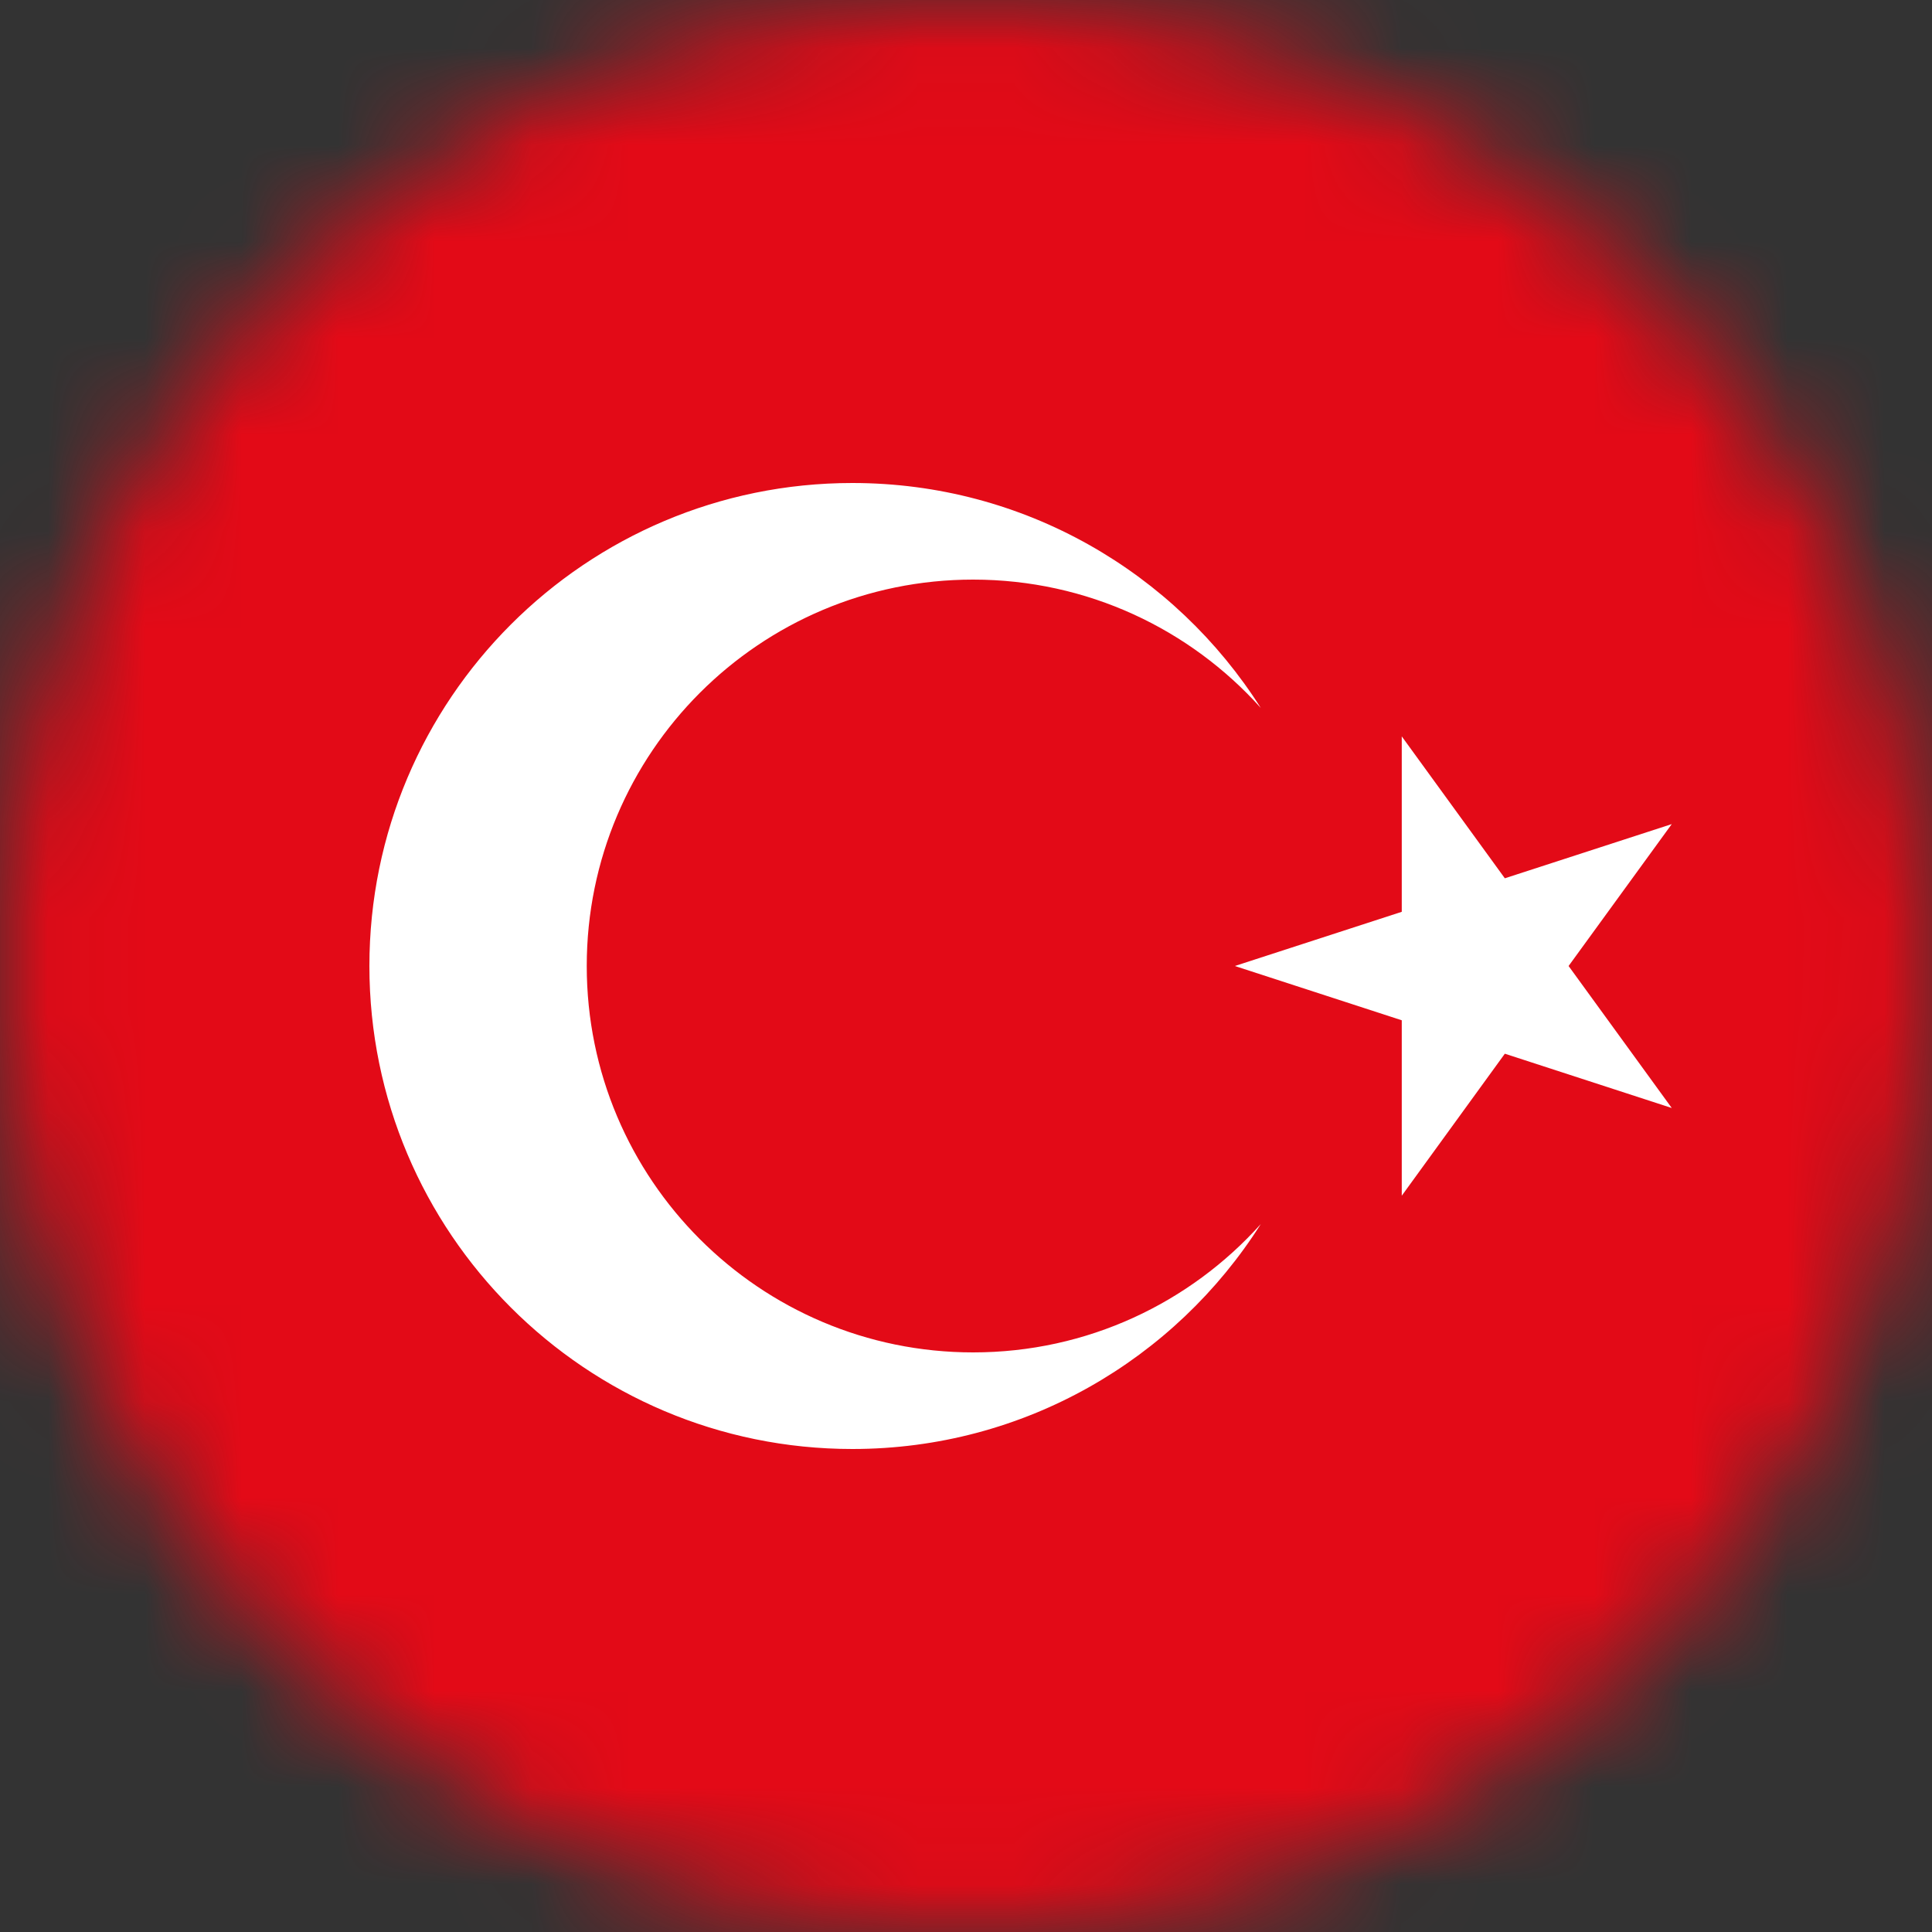
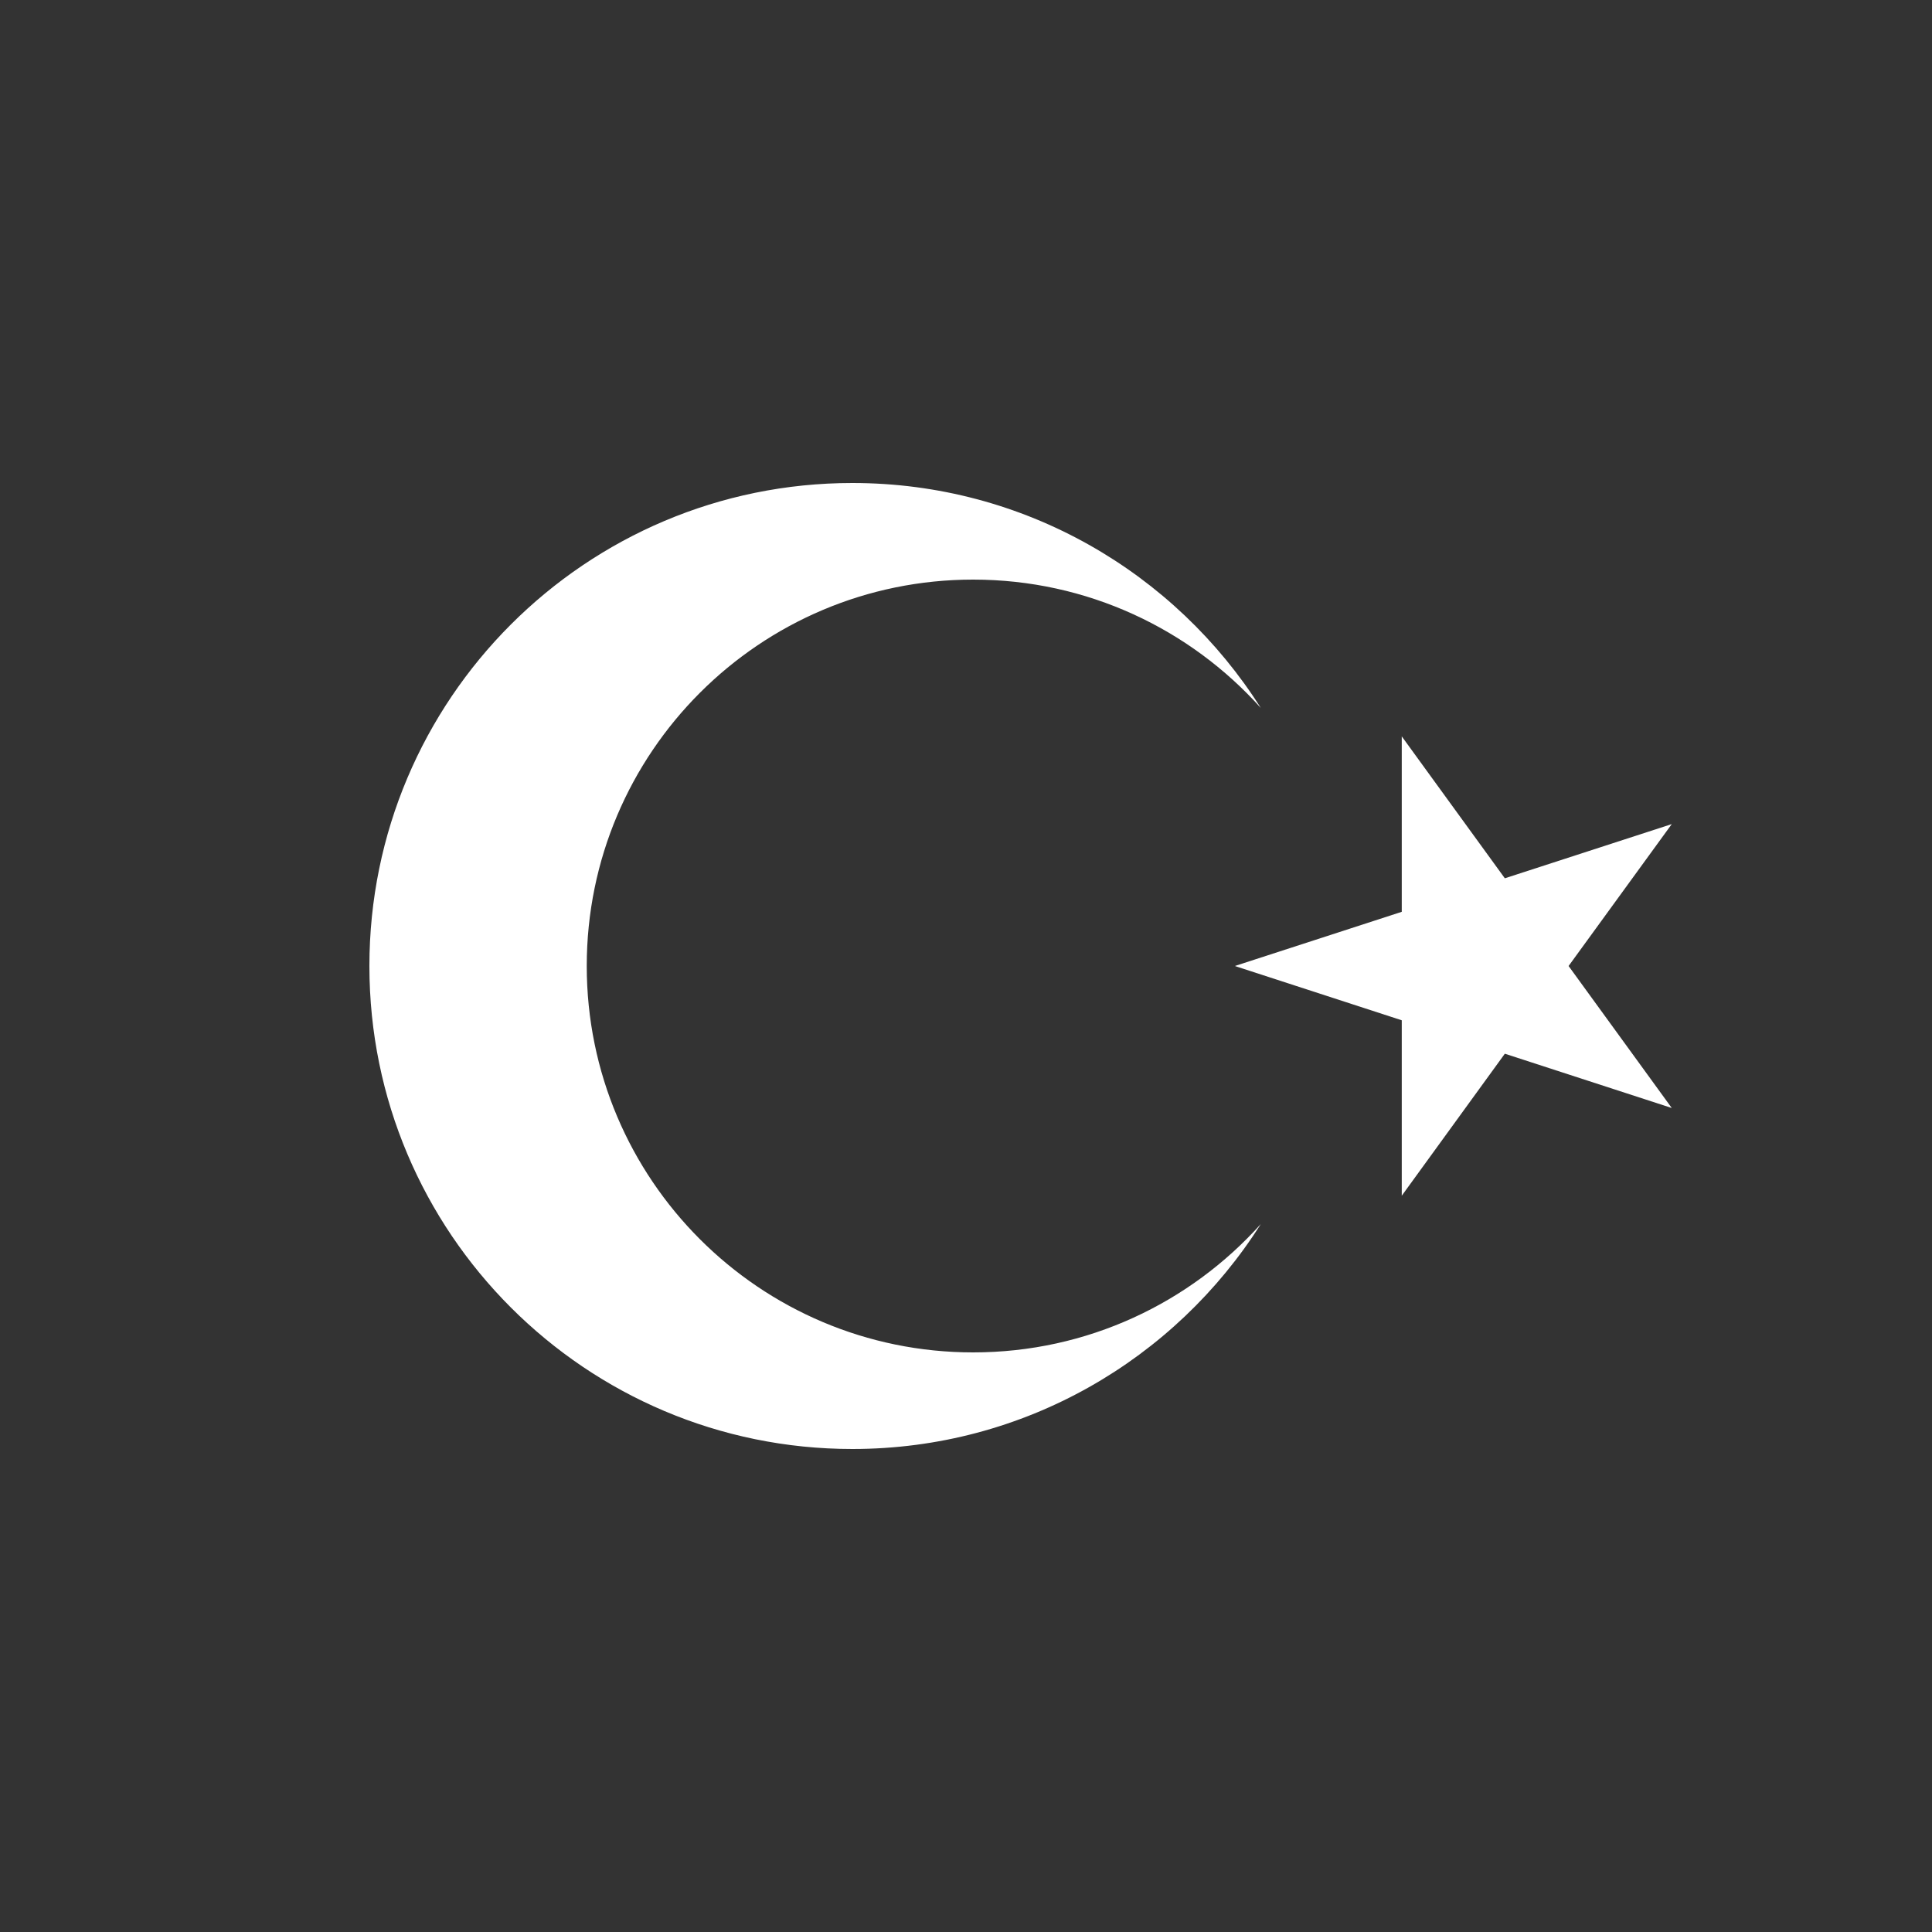
<svg xmlns="http://www.w3.org/2000/svg" width="20" height="20" viewBox="0 0 20 20" fill="none">
  <rect x="0" y="0" width="20" height="20" fill="#333333" stroke="none" />
  <g clip-path="url(#clip0_31943_8879)">
    <mask id="mask0_31943_8879" style="mask-type:luminance" maskUnits="userSpaceOnUse" x="0" y="0" width="20" height="20">
      <path d="M10 20C15.523 20 20 15.523 20 10C20 4.477 15.523 0 10 0C4.477 0 0 4.477 0 10C0 15.523 4.477 20 10 20Z" fill="white" />
    </mask>
    <g mask="url(#mask0_31943_8879)">
-       <path d="M-1.801 0H28.199V20H-1.801V0Z" fill="#E30A17" />
-     </g>
+       </g>
    <mask id="mask1_31943_8879" style="mask-type:luminance" maskUnits="userSpaceOnUse" x="0" y="0" width="20" height="20">
      <path d="M10 20C15.523 20 20 15.523 20 10C20 4.477 15.523 0 10 0C4.477 0 0 4.477 0 10C0 15.523 4.477 20 10 20Z" fill="white" />
    </mask>
    <g mask="url(#mask1_31943_8879)">
      <path d="M10.074 14C7.865 14 6.074 12.209 6.074 10C6.074 7.791 7.865 6 10.074 6C11.257 6 12.319 6.513 13.052 7.329C12.165 5.929 10.603 5 8.824 5C6.063 5 3.824 7.239 3.824 10C3.824 12.761 6.063 15 8.824 15C10.603 15 12.165 14.071 13.052 12.671C12.319 13.487 11.257 14 10.074 14Z" fill="white" />
    </g>
    <mask id="mask2_31943_8879" style="mask-type:luminance" maskUnits="userSpaceOnUse" x="0" y="0" width="20" height="20">
      <path d="M10 20C15.523 20 20 15.523 20 10C20 4.477 15.523 0 10 0C4.477 0 0 4.477 0 10C0 15.523 4.477 20 10 20Z" fill="white" />
    </mask>
    <g mask="url(#mask2_31943_8879)">
      <path d="M16.238 10L17.306 8.531L15.578 9.092L14.511 7.623V9.439L12.783 10L14.511 10.562V12.378L15.578 10.908L17.306 11.47L16.238 10Z" fill="white" />
    </g>
  </g>
  <defs>
    <clipPath id="clip0_31943_8879">
      <rect width="20" height="20" fill="white" />
    </clipPath>
  </defs>
</svg>